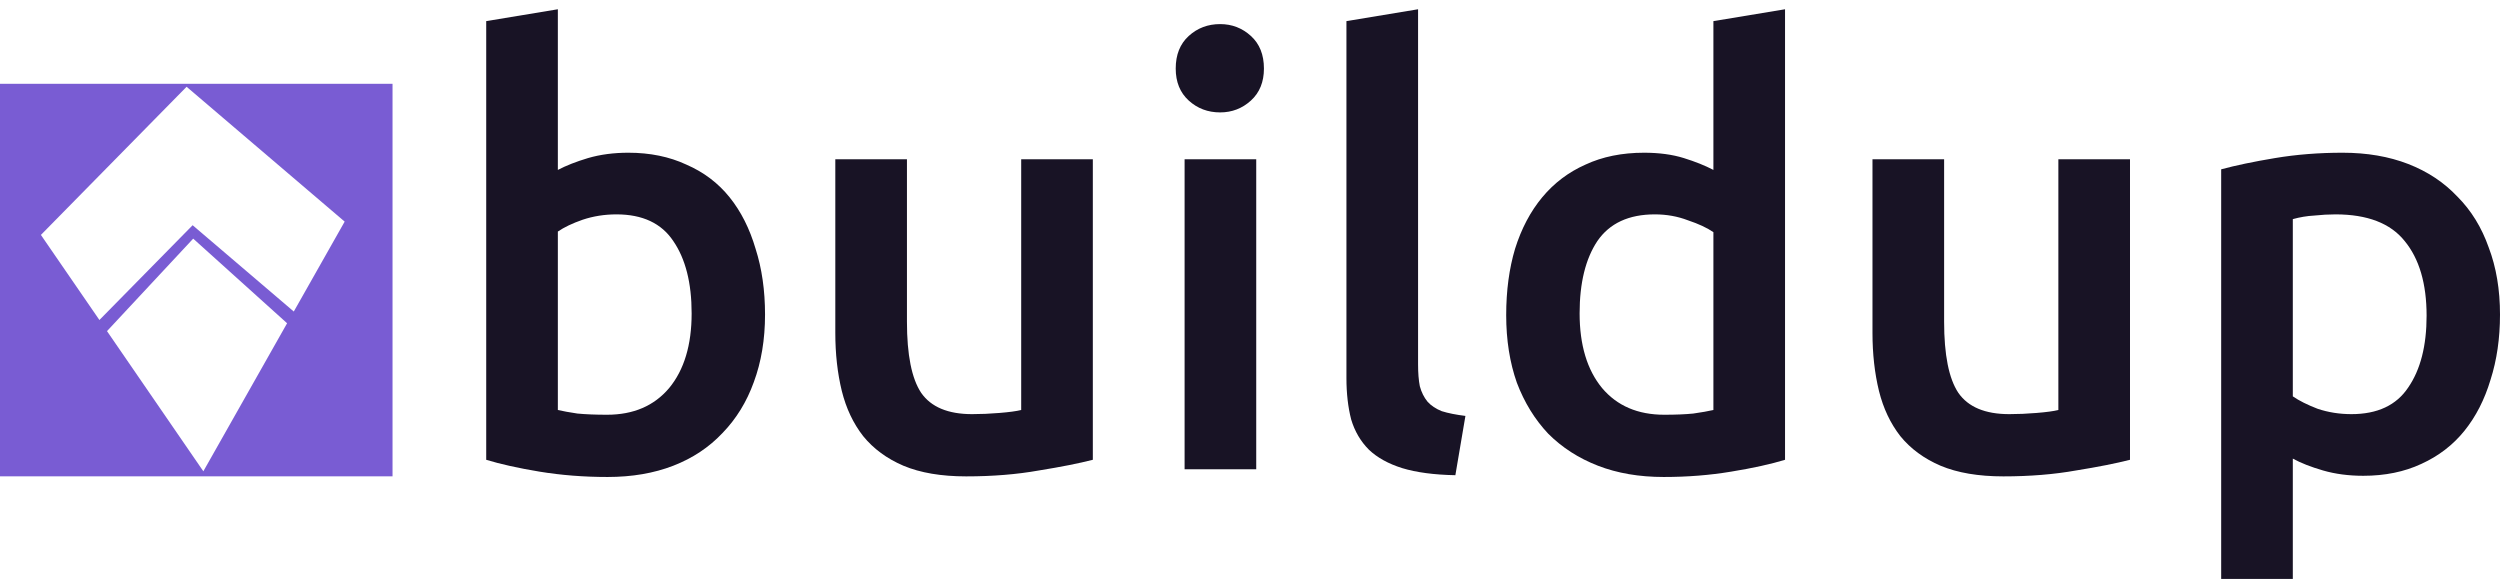
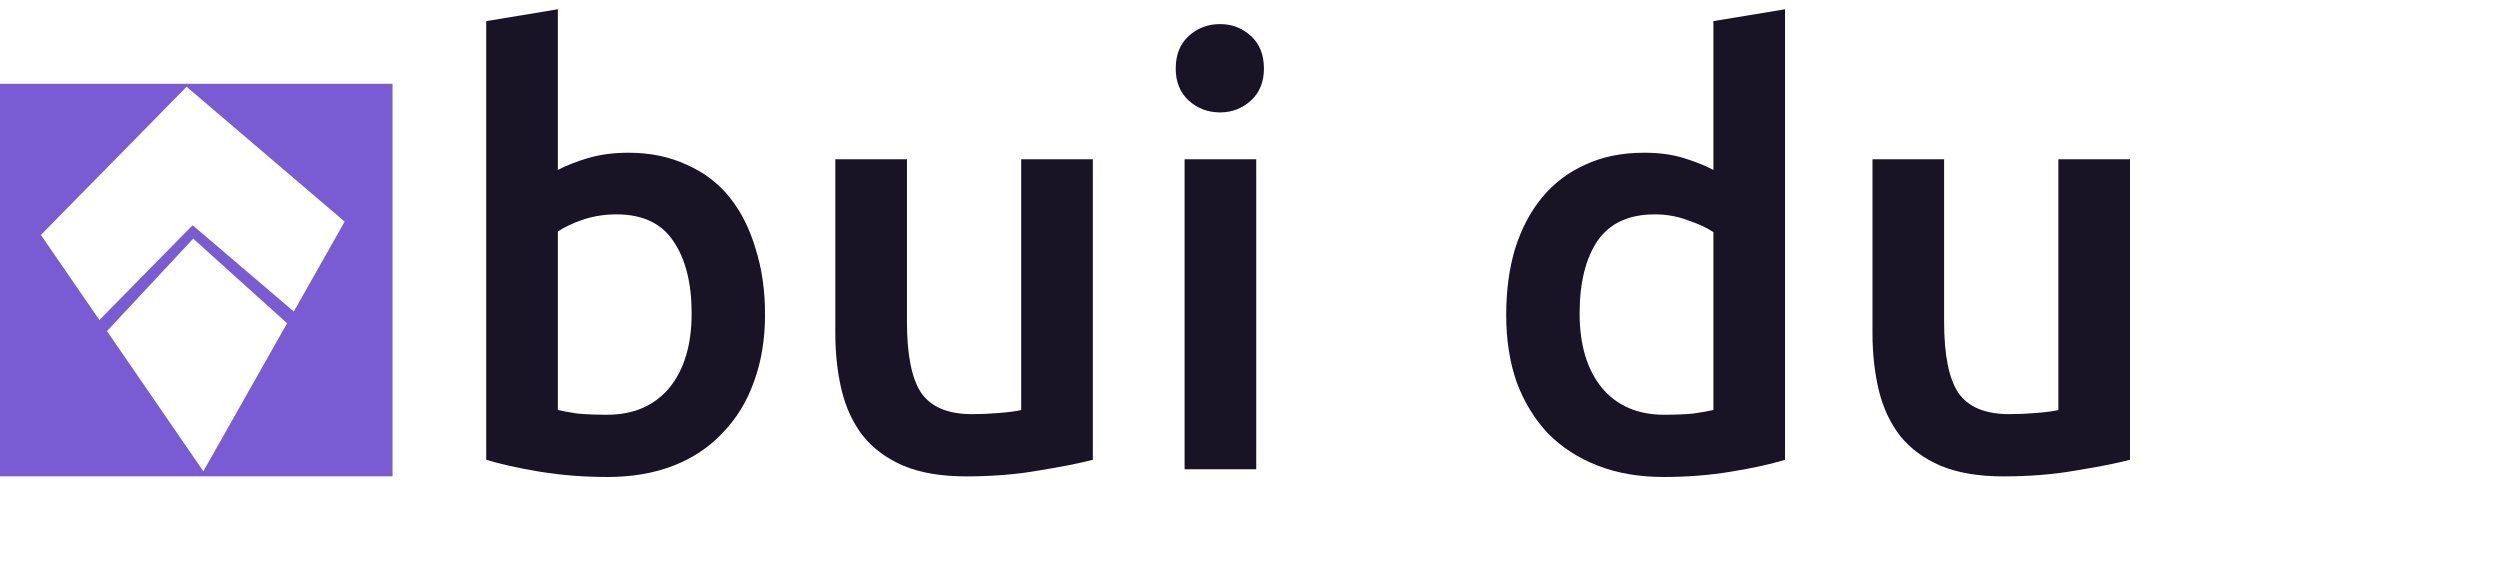
<svg xmlns="http://www.w3.org/2000/svg" width="136" height="32" viewBox="0 0 136 32" fill="none">
  <g clip-path="url(#clip0_82_1777)">
    <path fill-rule="evenodd" clip-rule="evenodd" d="M21.354 25.913H0V4.56H21.354V25.913ZM5.821 18.013L11.062 25.638L15.618 17.585L10.51 12.982L5.821 18.013ZM2.225 12.78L5.408 17.408L10.479 12.252L15.982 16.947L18.75 12.056L10.151 4.72L2.225 12.78Z" fill="#795CD3" />
    <path d="M37.625 17.047C37.625 15.392 37.292 14.081 36.627 13.113C35.983 12.146 34.952 11.662 33.535 11.662C32.891 11.662 32.279 11.759 31.699 11.952C31.141 12.146 30.69 12.361 30.347 12.597V22.304C30.626 22.368 30.98 22.433 31.41 22.497C31.86 22.54 32.397 22.562 33.02 22.562C34.458 22.562 35.585 22.078 36.401 21.111C37.217 20.122 37.625 18.767 37.625 17.047ZM41.618 17.112C41.618 18.466 41.414 19.692 41.007 20.788C40.62 21.863 40.051 22.787 39.3 23.561C38.57 24.335 37.679 24.927 36.627 25.335C35.575 25.743 34.383 25.948 33.052 25.948C31.764 25.948 30.529 25.851 29.348 25.657C28.189 25.464 27.223 25.249 26.45 25.013V1.149L30.347 0.504V9.244C30.798 9.007 31.345 8.792 31.989 8.599C32.655 8.405 33.385 8.308 34.179 8.308C35.36 8.308 36.412 8.523 37.335 8.953C38.28 9.362 39.063 9.953 39.686 10.727C40.309 11.501 40.781 12.436 41.103 13.532C41.447 14.607 41.618 15.8 41.618 17.112Z" fill="#181325" />
    <path d="M59.45 25.012C58.699 25.206 57.722 25.399 56.52 25.593C55.317 25.808 53.997 25.915 52.558 25.915C51.206 25.915 50.068 25.722 49.145 25.335C48.243 24.948 47.513 24.411 46.955 23.723C46.418 23.035 46.032 22.218 45.795 21.272C45.559 20.304 45.441 19.251 45.441 18.111V8.663H49.338V17.499C49.338 19.305 49.596 20.595 50.111 21.369C50.648 22.142 51.571 22.529 52.88 22.529C53.353 22.529 53.847 22.508 54.362 22.465C54.899 22.422 55.296 22.368 55.553 22.304V8.663H59.45V25.012Z" fill="#181325" />
    <path d="M68.339 25.528H64.442V8.663H68.339V25.528ZM68.758 3.729C68.758 4.46 68.522 5.041 68.049 5.471C67.577 5.9 67.019 6.115 66.375 6.115C65.709 6.115 65.14 5.9 64.668 5.471C64.195 5.041 63.959 4.46 63.959 3.729C63.959 2.977 64.195 2.386 64.668 1.956C65.14 1.526 65.709 1.311 66.375 1.311C67.019 1.311 67.577 1.526 68.049 1.956C68.522 2.386 68.758 2.977 68.758 3.729Z" fill="#181325" />
-     <path d="M79.172 25.851C78.012 25.829 77.046 25.7 76.273 25.464C75.522 25.227 74.921 24.894 74.469 24.464C74.019 24.013 73.697 23.465 73.504 22.82C73.332 22.153 73.246 21.401 73.246 20.562V1.149L77.143 0.504V19.821C77.143 20.294 77.175 20.691 77.239 21.014C77.326 21.336 77.465 21.616 77.658 21.852C77.851 22.067 78.109 22.239 78.431 22.368C78.774 22.476 79.204 22.562 79.719 22.626L79.172 25.851Z" fill="#181325" />
    <path d="M85.931 17.047C85.931 18.767 86.339 20.122 87.154 21.111C87.97 22.078 89.097 22.562 90.536 22.562C91.159 22.562 91.685 22.54 92.114 22.497C92.565 22.433 92.93 22.368 93.209 22.304V12.63C92.865 12.393 92.404 12.178 91.825 11.985C91.266 11.77 90.665 11.662 90.021 11.662C88.604 11.662 87.562 12.146 86.897 13.113C86.253 14.081 85.931 15.392 85.931 17.047ZM97.106 25.013C96.333 25.249 95.356 25.464 94.175 25.657C93.016 25.851 91.792 25.948 90.504 25.948C89.173 25.948 87.981 25.743 86.929 25.335C85.877 24.927 84.975 24.346 84.224 23.594C83.494 22.82 82.925 21.895 82.517 20.82C82.131 19.724 81.937 18.498 81.937 17.144C81.937 15.811 82.099 14.607 82.42 13.532C82.764 12.436 83.258 11.501 83.902 10.727C84.546 9.953 85.33 9.362 86.253 8.953C87.176 8.523 88.239 8.308 89.441 8.308C90.257 8.308 90.976 8.405 91.599 8.599C92.221 8.792 92.758 9.007 93.209 9.244V1.149L97.106 0.504V25.013Z" fill="#181325" />
    <path d="M115.872 25.012C115.12 25.206 114.143 25.399 112.941 25.593C111.739 25.808 110.419 25.915 108.98 25.915C107.627 25.915 106.489 25.722 105.566 25.335C104.665 24.948 103.934 24.411 103.376 23.723C102.84 23.035 102.453 22.218 102.217 21.272C101.981 20.304 101.863 19.251 101.863 18.111V8.663H105.76V17.499C105.76 19.305 106.017 20.595 106.533 21.369C107.069 22.142 107.993 22.529 109.302 22.529C109.774 22.529 110.268 22.508 110.784 22.465C111.32 22.422 111.717 22.368 111.975 22.304V8.663H115.872V25.012Z" fill="#181325" />
-     <path d="M132.007 17.176C132.007 15.435 131.61 14.081 130.815 13.113C130.042 12.146 128.786 11.662 127.047 11.662C126.682 11.662 126.295 11.684 125.888 11.727C125.501 11.748 125.115 11.813 124.729 11.92V21.562C125.072 21.799 125.523 22.024 126.081 22.239C126.661 22.433 127.272 22.529 127.917 22.529C129.334 22.529 130.364 22.046 131.008 21.078C131.674 20.111 132.007 18.81 132.007 17.176ZM136 17.112C136 18.402 135.829 19.584 135.485 20.659C135.163 21.734 134.69 22.658 134.068 23.432C133.445 24.206 132.662 24.808 131.717 25.238C130.794 25.668 129.742 25.883 128.561 25.883C127.767 25.883 127.036 25.786 126.371 25.593C125.705 25.399 125.158 25.184 124.729 24.948V31.494H120.832V9.211C121.626 8.996 122.603 8.792 123.762 8.599C124.922 8.405 126.145 8.308 127.434 8.308C128.765 8.308 129.956 8.513 131.008 8.921C132.06 9.33 132.951 9.921 133.682 10.695C134.432 11.447 135.002 12.371 135.388 13.468C135.796 14.543 136 15.758 136 17.112Z" fill="#181325" />
  </g>
  <defs>
    <clipPath id="clip0_82_1777">
      <rect width="136" height="30.991" fill="white" transform="translate(0 0.504)" />
    </clipPath>
  </defs>
</svg>